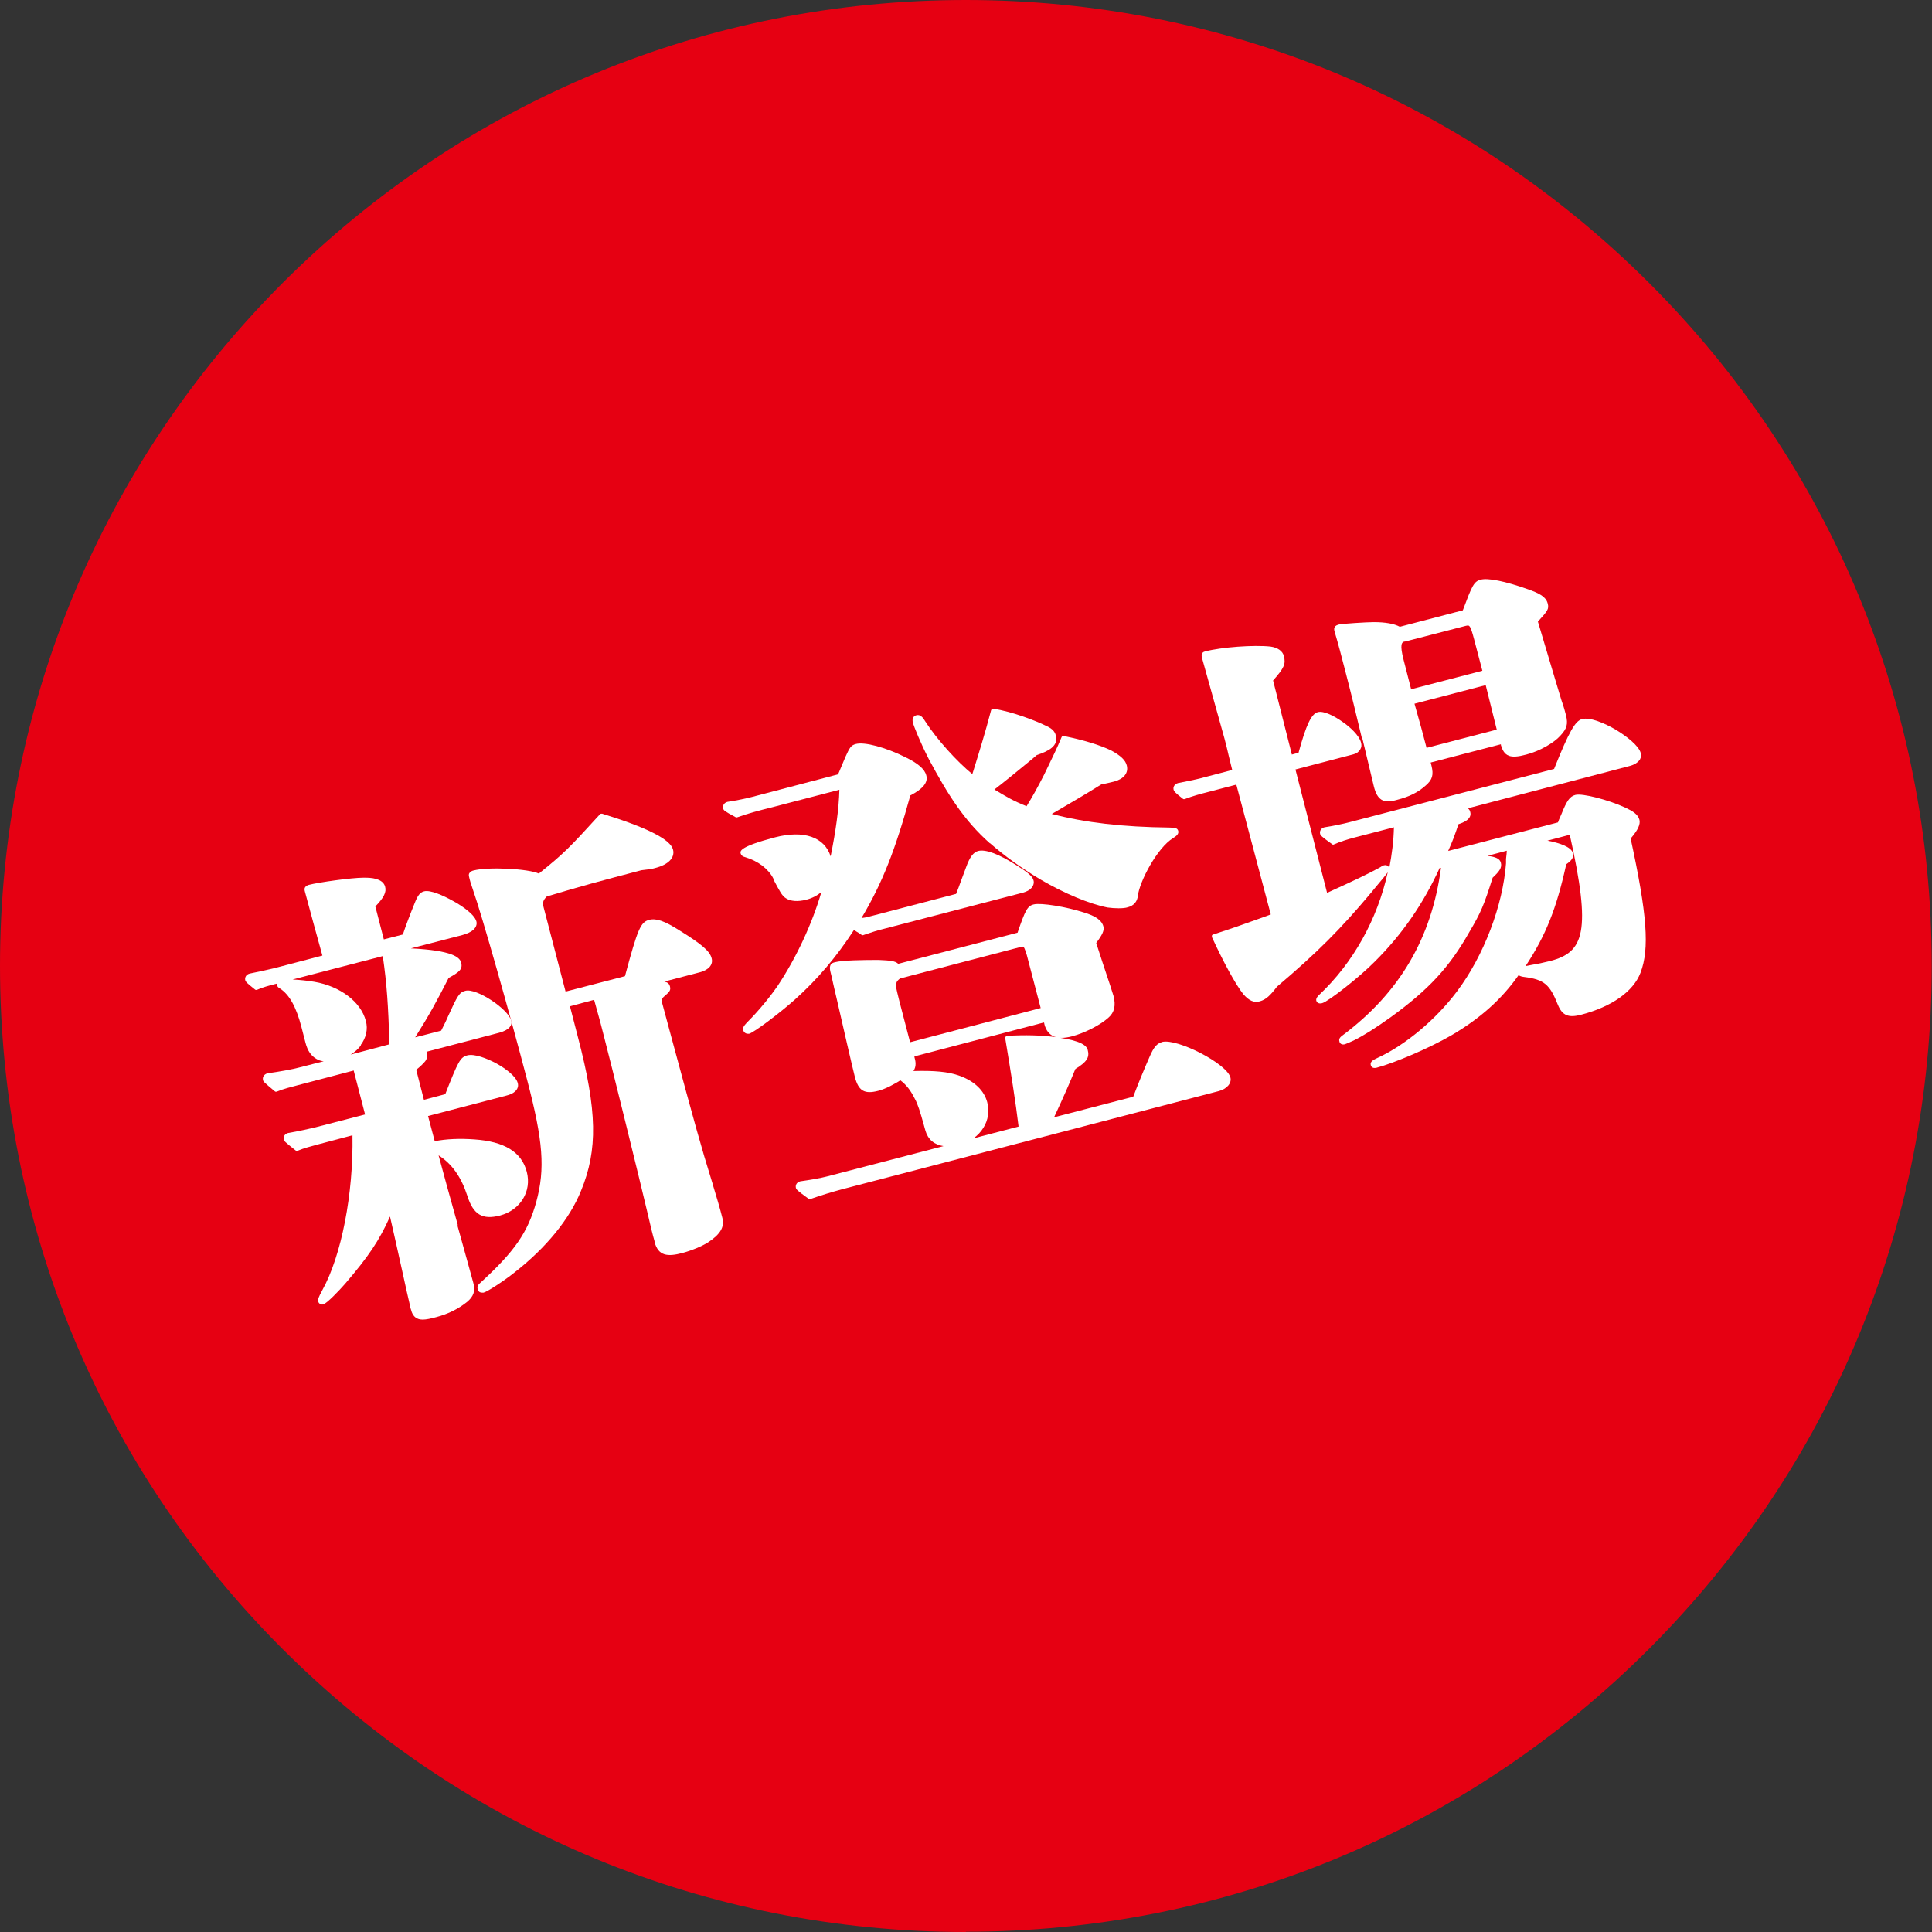
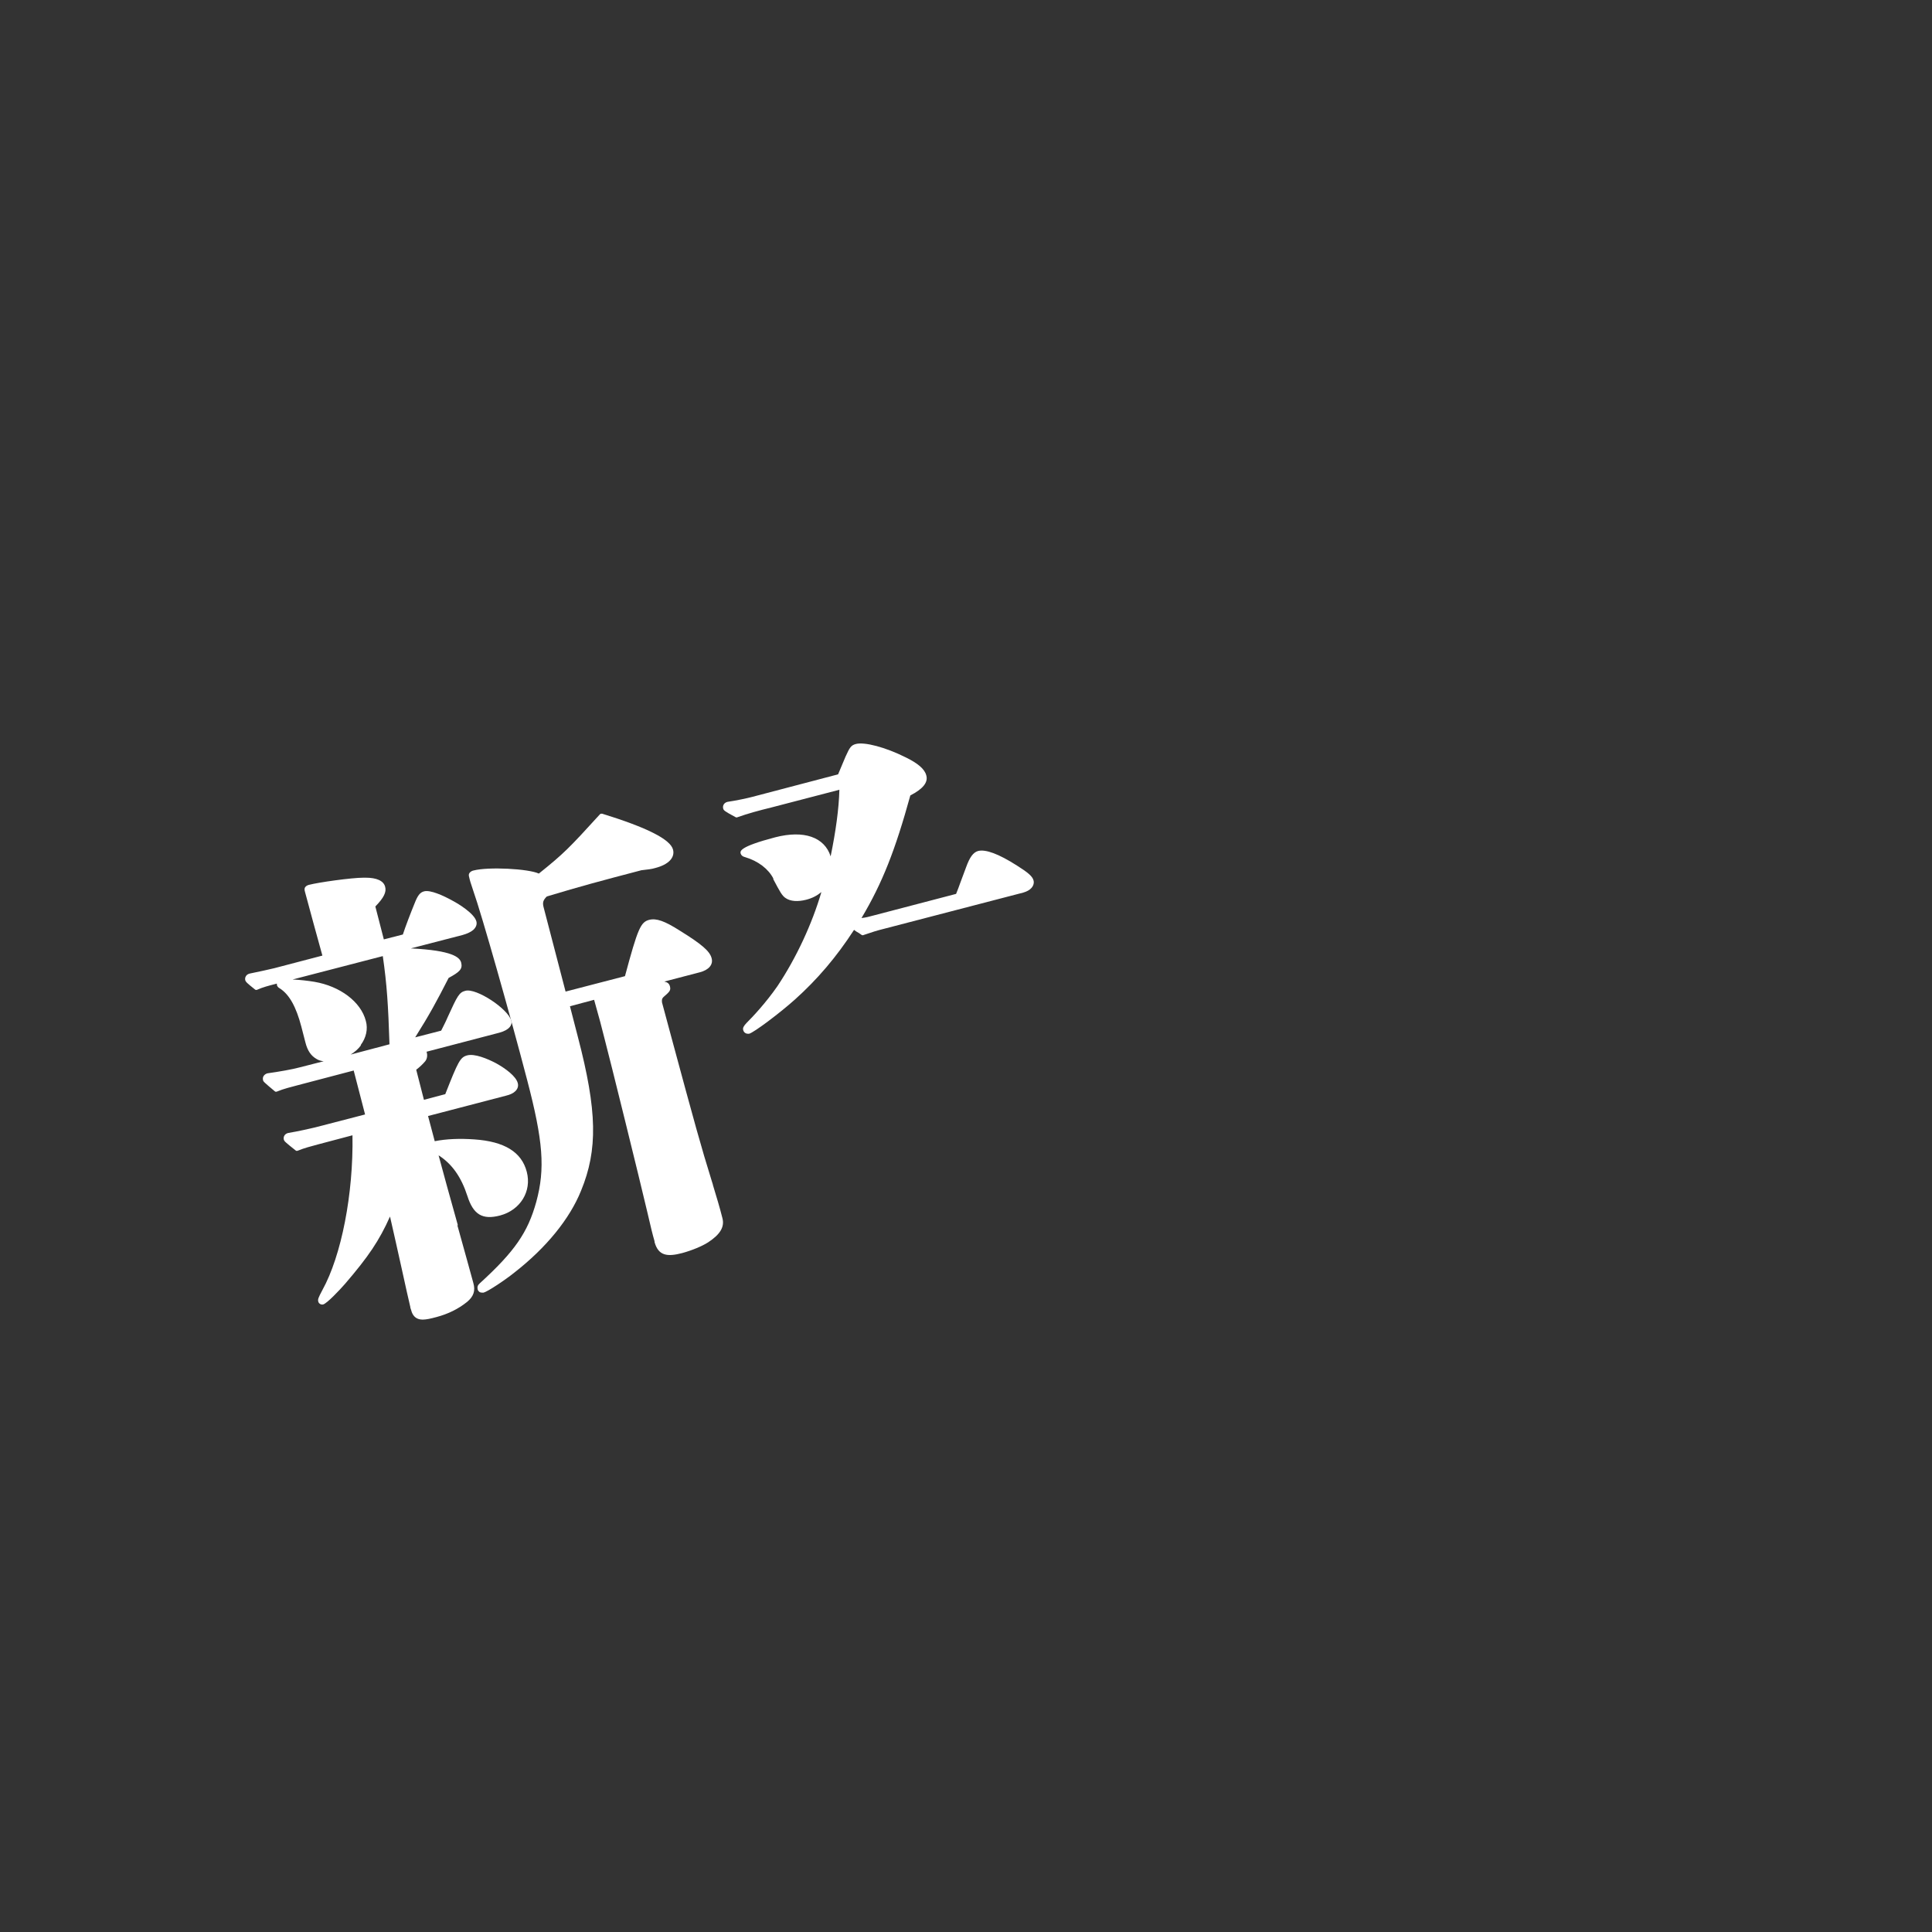
<svg xmlns="http://www.w3.org/2000/svg" id="_レイヤー_2" data-name="レイヤー 2" viewBox="0 0 75.15 75.15">
  <rect x="0" y="0" width="75.15" height="75.15" fill="#333333" stroke="none" />
  <defs>
    <style>
      .cls-1 {
        fill: #fff;
      }

      .cls-2 {
        fill: #e60012;
      }
    </style>
  </defs>
  <g id="_レイヤー_6のコピー_2" data-name="レイヤー 6のコピー 2">
    <g>
-       <path class="cls-2" d="M37.57,75.15c-10.04,0-19.47-3.91-26.57-11S0,47.61,0,37.57,3.91,18.1,11,11C18.1,3.91,27.54,0,37.57,0s19.47,3.91,26.57,11,11,16.53,11,26.57-3.91,19.47-11,26.57c-7.1,7.1-16.53,11-26.57,11Z" />
      <g>
        <path class="cls-1" d="M17.81,47.66c-.29-1.04-.59-2.11-.75-2.72.52.33.88.84,1.12,1.58.23.72.58.94,1.27.76.79-.21,1.24-.94,1.04-1.7-.2-.77-.87-1.18-2.04-1.26-.56-.04-1.09-.02-1.54.07l-.26-.98,3.03-.79c.17-.04.29-.1.37-.18.09-.09.12-.2.09-.31-.07-.27-.48-.57-.84-.77-.36-.19-.84-.38-1.12-.31-.28.07-.36.24-.86,1.51l-.83.22-.3-1.17c.13-.1.25-.21.35-.33.08-.1.09-.24.06-.34,0-.01,0-.02-.01-.03l2.83-.74c.41-.11.51-.31.47-.46-.12-.47-1.37-1.29-1.79-1.17-.24.06-.31.2-.68,1.01-.09.21-.17.36-.26.54l-1.01.26c.56-.89.83-1.39,1.3-2.31.42-.23.55-.34.49-.59-.05-.21-.33-.48-1.96-.56l2.01-.52c.18-.05.33-.12.42-.2.11-.1.15-.22.12-.33-.08-.31-.71-.69-.9-.79-.39-.22-.89-.44-1.13-.38-.17.04-.26.18-.37.46-.14.34-.36.91-.46,1.22l-.74.19-.33-1.28c.33-.34.44-.56.38-.77-.06-.23-.33-.35-.76-.35-.03,0-.05,0-.08,0-.46,0-1.75.18-2.13.28-.07.02-.11.05-.14.09-.03.04-.03.1-.01.17.11.4.22.81.33,1.22.12.42.23.85.35,1.27l-1.87.49c-.2.05-.62.14-.96.21-.07.02-.12.05-.15.11-.03.05-.03.1-.02.15.02.06.04.09.38.36.02.02.06.02.08.01.22-.1.46-.16.69-.22l.08-.02s0,.04,0,.05c.01.06.06.11.12.14.37.24.63.72.83,1.48l.16.62c.08.32.22.52.43.64.08.05.17.08.28.09l-.94.24c-.25.07-.81.17-1.25.23-.07.02-.12.06-.15.11-.03.05-.03.1-.02.15.01.06.03.08.46.44.02.02.05.02.08.01.26-.11.56-.18.82-.25l2.17-.57s0,.03.01.05l.43,1.66-1.93.5c-.21.05-.69.16-1.06.22-.13.03-.2.14-.17.26.02.06.03.08.46.42.02.02.05.02.08.01.24-.1.51-.17.77-.24l1.36-.36c.04,2.28-.43,4.68-1.17,6.02-.17.32-.18.36-.16.45.02.08.11.13.19.11.15-.04.64-.56.85-.8.91-1.06,1.33-1.68,1.75-2.62.12.52.3,1.33.46,2.05.14.63.26,1.19.33,1.47,0,.02,0,.04.02.08.04.16.11.33.31.39.04.01.09.02.15.02.14,0,.32-.04.54-.1.45-.12.84-.31,1.19-.59.25-.21.33-.43.24-.74-.1-.36-.35-1.28-.62-2.24ZM14.03,40.65c.21-.28.29-.62.2-.94-.19-.74-1-1.35-2-1.52-.24-.04-.58-.08-.85-.09l3.51-.91c.16,1.11.21,1.89.26,3.43l-1.51.4c.16-.1.3-.22.4-.36Z" />
        <path class="cls-1" d="M27.73,46.08l-.05-.16c-.41-1.32-.64-2.15-1.58-5.63l-.35-1.3c-.01-.11,0-.15.06-.21.23-.2.29-.25.25-.41-.03-.11-.09-.16-.22-.19l1.38-.36c.35-.09.53-.3.46-.55-.07-.27-.38-.54-1.22-1.06-.61-.39-.93-.5-1.21-.43-.33.09-.44.33-.94,2.19l-2.31.6-.86-3.3c-.04-.17-.01-.26.13-.4,1.37-.41,2-.58,3.68-1.02.25-.03.39-.04.55-.09.5-.13.76-.4.68-.71-.1-.4-1.01-.86-2.76-1.4-.03,0-.06,0-.08.02-1.21,1.33-1.42,1.54-2.38,2.31-.41-.19-1.96-.27-2.54-.12-.05.01-.12.04-.16.1-.03.04-.03.1-.01.16.02.1.06.24.16.53.32.9,1.43,4.81,2.09,7.34.63,2.4.71,3.47.36,4.76-.33,1.19-.84,1.93-2.2,3.17-.08.07-.1.14-.08.23.01.05.04.08.08.11.02.01.05.02.09.02.02,0,.04,0,.06,0,.16-.04.84-.49,1.21-.79,1.23-.96,2.14-2.08,2.58-3.17.66-1.6.63-3.11-.12-5.98l-.31-1.2.94-.25c.2.7.3,1.09.4,1.49.2.75,1.39,5.57,1.67,6.77.13.57.21.89.28,1.13v.03c.15.55.51.58,1.08.43.37-.1.78-.27,1.01-.42.47-.31.64-.6.55-.94-.1-.4-.23-.83-.37-1.29Z" />
-         <path class="cls-1" d="M38.51,32.8c.57.5,1.21.96,1.96,1.41.92.54,1.9.95,2.61,1.09.15.02.29.03.43.03.14,0,.27-.01.36-.04.23-.06.37-.22.39-.45.07-.56.75-1.86,1.37-2.24,0,0,0,0,0,0,.13-.08.23-.16.2-.28-.03-.12-.14-.12-.33-.13-1.83-.02-3.29-.19-4.59-.53l.09-.05c.63-.37,1.22-.71,1.84-1.1.23-.04.41-.09.5-.11.37-.1.56-.33.49-.62-.05-.21-.24-.39-.61-.59-.44-.21-1.05-.4-1.84-.56-.04,0-.08.01-.09.05-.17.41-.36.8-.54,1.17l-.14.29c-.24.47-.46.87-.68,1.22-.52-.21-.81-.38-1.25-.65.39-.3.93-.74,1.45-1.17l.2-.17c.45-.15.85-.35.74-.76-.05-.2-.2-.3-.43-.4-.28-.14-1.27-.54-2-.64-.04,0-.08.02-.09.06-.23.88-.47,1.65-.7,2.39l-.03.09c-.6-.49-1.38-1.35-1.83-2.05-.08-.14-.19-.28-.34-.24-.13.03-.18.15-.14.29.03.13.3.8.62,1.42.75,1.4,1.37,2.38,2.37,3.27Z" />
-         <path class="cls-1" d="M45.21,40.53c-.21.06-.33.19-.5.59-.19.43-.45,1.06-.63,1.54l-3.08.8.07-.15c.27-.58.52-1.14.76-1.73.44-.27.56-.45.48-.74-.07-.28-.59-.41-1.33-.51-.51-.06-1.06-.08-1.8-.04-.02,0-.04.01-.06.03-.01.02-.02.04-.02.06.22,1.33.41,2.51.52,3.44l-1.76.46c.16-.11.29-.25.39-.41.19-.3.24-.66.15-1-.12-.45-.49-.81-1.06-1.02-.46-.17-1.01-.21-1.81-.19.13-.19.08-.4.04-.54v-.03s5.04-1.32,5.04-1.32l.02.09c.06.22.18.37.35.45.18.08.42.08.72,0,.49-.13,1.09-.43,1.42-.73.23-.2.29-.48.19-.85-.02-.08-.21-.65-.43-1.31l-.24-.74c.24-.32.32-.49.28-.64-.06-.24-.3-.41-.77-.55-.68-.22-1.66-.38-1.94-.31-.25.06-.33.23-.63,1.1l-4.64,1.21c-.12-.11-.3-.13-.77-.15-.59,0-1.4.01-1.7.09-.07.02-.14.04-.17.12-.03.07-.02.15,0,.24.02.07.04.16.15.65l.11.47c.21.92.6,2.62.69,2.97.14.55.37.69.91.55.12-.03.28-.09.46-.18.19-.1.32-.17.4-.23.23.17.4.39.56.71.12.21.22.54.35,1.01l.07.25c.1.34.35.54.7.59l-4.53,1.18c-.22.06-.68.14-1.04.19-.13.03-.2.14-.17.26.02.06.04.09.48.41.01,0,.03.02.05.02,0,0,.02,0,.03,0,.4-.14.85-.28,1.27-.39l14.62-3.81c.31-.08.51-.31.45-.53-.14-.54-2.07-1.53-2.66-1.38ZM40.48,39.21l-5.08,1.33c-.4-1.51-.52-2-.54-2.12-.02-.2.02-.26.15-.36l4.71-1.23c.08-.02.09,0,.1.01.04.05.08.19.12.31h0l.54,2.06Z" />
        <path class="cls-1" d="M33.22,36.17c.05.04.11.08.2.13l.1.07s.05.02.07,0q.46-.16.75-.23l5.46-1.42c.14-.04.25-.1.32-.18.08-.09.11-.2.08-.3-.04-.15-.21-.3-.64-.57-.72-.46-1.22-.64-1.51-.57-.19.05-.33.24-.47.63-.09.25-.16.42-.22.59-.05.14-.1.28-.17.45l-3.25.85c-.11.03-.25.07-.43.09.81-1.36,1.31-2.63,1.9-4.77.49-.25.7-.51.62-.78-.06-.24-.32-.47-.82-.71-.76-.38-1.58-.6-1.92-.51-.19.05-.24.14-.4.49-.09.21-.17.4-.29.69l-3.35.88c-.19.05-.61.14-.95.19-.13.03-.2.14-.17.26.02.07.04.1.49.34.02.01.04.01.06,0,.42-.15.87-.27,1.32-.38l2.65-.69c-.02.75-.14,1.61-.34,2.59-.24-.75-1.04-1.03-2.16-.74-1.41.37-1.36.54-1.34.63.02.07.08.12.17.14.51.15.91.46,1.1.83v.03c.25.47.34.65.49.74.18.12.46.14.78.06.24-.06.43-.16.6-.3-.36,1.23-.97,2.55-1.71,3.66-.46.66-.95,1.18-1.21,1.44-.09.1-.15.18-.12.27.02.08.09.14.18.14.02,0,.04,0,.05,0,.19-.05,1.2-.81,1.78-1.33.88-.79,1.62-1.66,2.3-2.71Z" />
-         <path class="cls-1" d="M63.46,32.58c.26-.31.35-.52.31-.69-.06-.22-.26-.34-.56-.48-.65-.3-1.66-.56-1.93-.49-.23.06-.34.24-.55.76l-.04.09c-.03.06-.06.14-.09.22l-4.27,1.11c.18-.4.25-.59.4-1.04.18-.06.53-.19.46-.47-.01-.06-.04-.1-.09-.15l6.27-1.64c.21-.05.35-.15.42-.26.04-.08.06-.16.03-.25-.08-.29-.55-.65-.96-.9-.44-.26-1.01-.5-1.32-.42-.27.07-.51.49-1.09,1.94l-7.99,2.08c-.19.05-.61.14-.94.19-.13.03-.2.14-.17.26.02.06.04.09.47.4.02.02.05.02.08,0,.23-.1.51-.19.78-.26l1.54-.4c-.01.53-.08,1.06-.18,1.58-.03-.08-.11-.13-.21-.1-.04,0-.07.03-.12.06l-.05.03c-.46.25-.96.49-2.04.98l-1.23-4.8,2.26-.59c.12-.03.21-.1.26-.19.05-.08.06-.17.03-.27-.07-.27-.42-.6-.73-.81-.31-.22-.72-.43-.95-.37-.25.07-.45.48-.75,1.58l-.26.07-.73-2.88c.43-.49.5-.64.42-.95-.05-.2-.24-.33-.52-.37-.64-.07-1.9.02-2.55.19-.17.04-.13.2-.11.27l.87,3.12c.06.22.11.43.16.65.05.19.09.38.14.57l-1.22.32c-.18.05-.59.13-.89.19-.07.02-.12.06-.15.11-.03.05-.03.1-.02.15.02.06.04.1.36.35.02.02.05.02.08.01.28-.11.61-.2.89-.27l1.11-.29,1.34,5.05-.27.1c-.95.34-1.17.42-1.97.68-.02,0-.04.02-.05.04,0,.02,0,.04,0,.06.45.98.93,1.86,1.23,2.23.22.25.41.33.63.27.25-.07.41-.23.67-.57,1.57-1.33,2.47-2.23,3.7-3.7l.08-.1c.31-.37.46-.55.53-.65-.4,1.82-1.34,3.52-2.67,4.77-.03.03-.13.12-.11.22.02.07.09.14.23.1.25-.07,1.47-1.03,2.04-1.61,1.06-1.05,1.89-2.25,2.53-3.65h.05c-.36,2.72-1.6,4.84-3.81,6.5-.11.08-.17.14-.14.25,0,.03.05.15.21.11.06-.02.15-.06.35-.15.4-.2.81-.46,1.43-.9,1.49-1.08,2.29-1.95,3.06-3.31.45-.76.57-1.04.91-2.12.26-.24.37-.39.32-.58-.04-.16-.2-.23-.52-.27l.75-.2c0,.06-.01.16-.03.32v.17c-.12,1.63-.86,3.6-1.92,5-.82,1.09-2,2.07-3.06,2.56-.17.08-.32.15-.28.29.01.05.05.11.15.11.02,0,.05,0,.08-.01.71-.19,2.04-.76,2.89-1.25,1.13-.66,1.97-1.41,2.63-2.35.05.04.13.06.21.07.78.1,1,.28,1.32,1.09.17.41.41.51.9.38,1.19-.31,2.03-.9,2.31-1.63.36-.94.26-2.27-.39-5.26ZM60.92,33.62c.2-.14.31-.26.26-.44-.06-.23-.5-.39-.99-.48l.87-.23c.85,3.8.55,4.57-.76,4.91-.28.07-.52.12-.71.15-.09.02-.17.03-.25.05.79-1.2,1.2-2.23,1.58-3.95Z" />
-         <path class="cls-1" d="M53,28.75c.15.61.29,1.23.44,1.84.07.28.16.43.3.52.07.04.16.06.26.06.1,0,.21-.02.35-.06.47-.12.81-.29,1.1-.55.27-.23.32-.42.23-.78l-.03-.12,2.73-.71v.03c.05.16.12.35.32.42.14.05.34.04.67-.05.51-.13,1.07-.45,1.32-.73.26-.28.31-.45.22-.81-.03-.11-.08-.31-.16-.53l-.02-.06c-.12-.4-.27-.89-.91-3.04.38-.42.44-.49.38-.71-.07-.26-.32-.39-.77-.55-.87-.31-1.56-.45-1.84-.37-.26.07-.33.23-.69,1.19l-2.45.64c-.22-.12-.57-.18-1.01-.18h0c-.27,0-1.22.06-1.35.09-.07.02-.14.04-.17.1-.03.04-.03.1-.01.17.14.47.27.96.41,1.51.23.88.45,1.79.66,2.67ZM54.63,24.96l2.36-.61s.08-.02.1-.02c.04,0,.05.01.07.03.06.07.11.25.18.51l.32,1.22-2.77.72-.29-1.13c-.16-.62-.08-.7.04-.73ZM55.03,27.37l2.76-.72.43,1.73-2.73.71c-.16-.62-.23-.87-.47-1.72Z" />
      </g>
    </g>
  </g>
</svg>